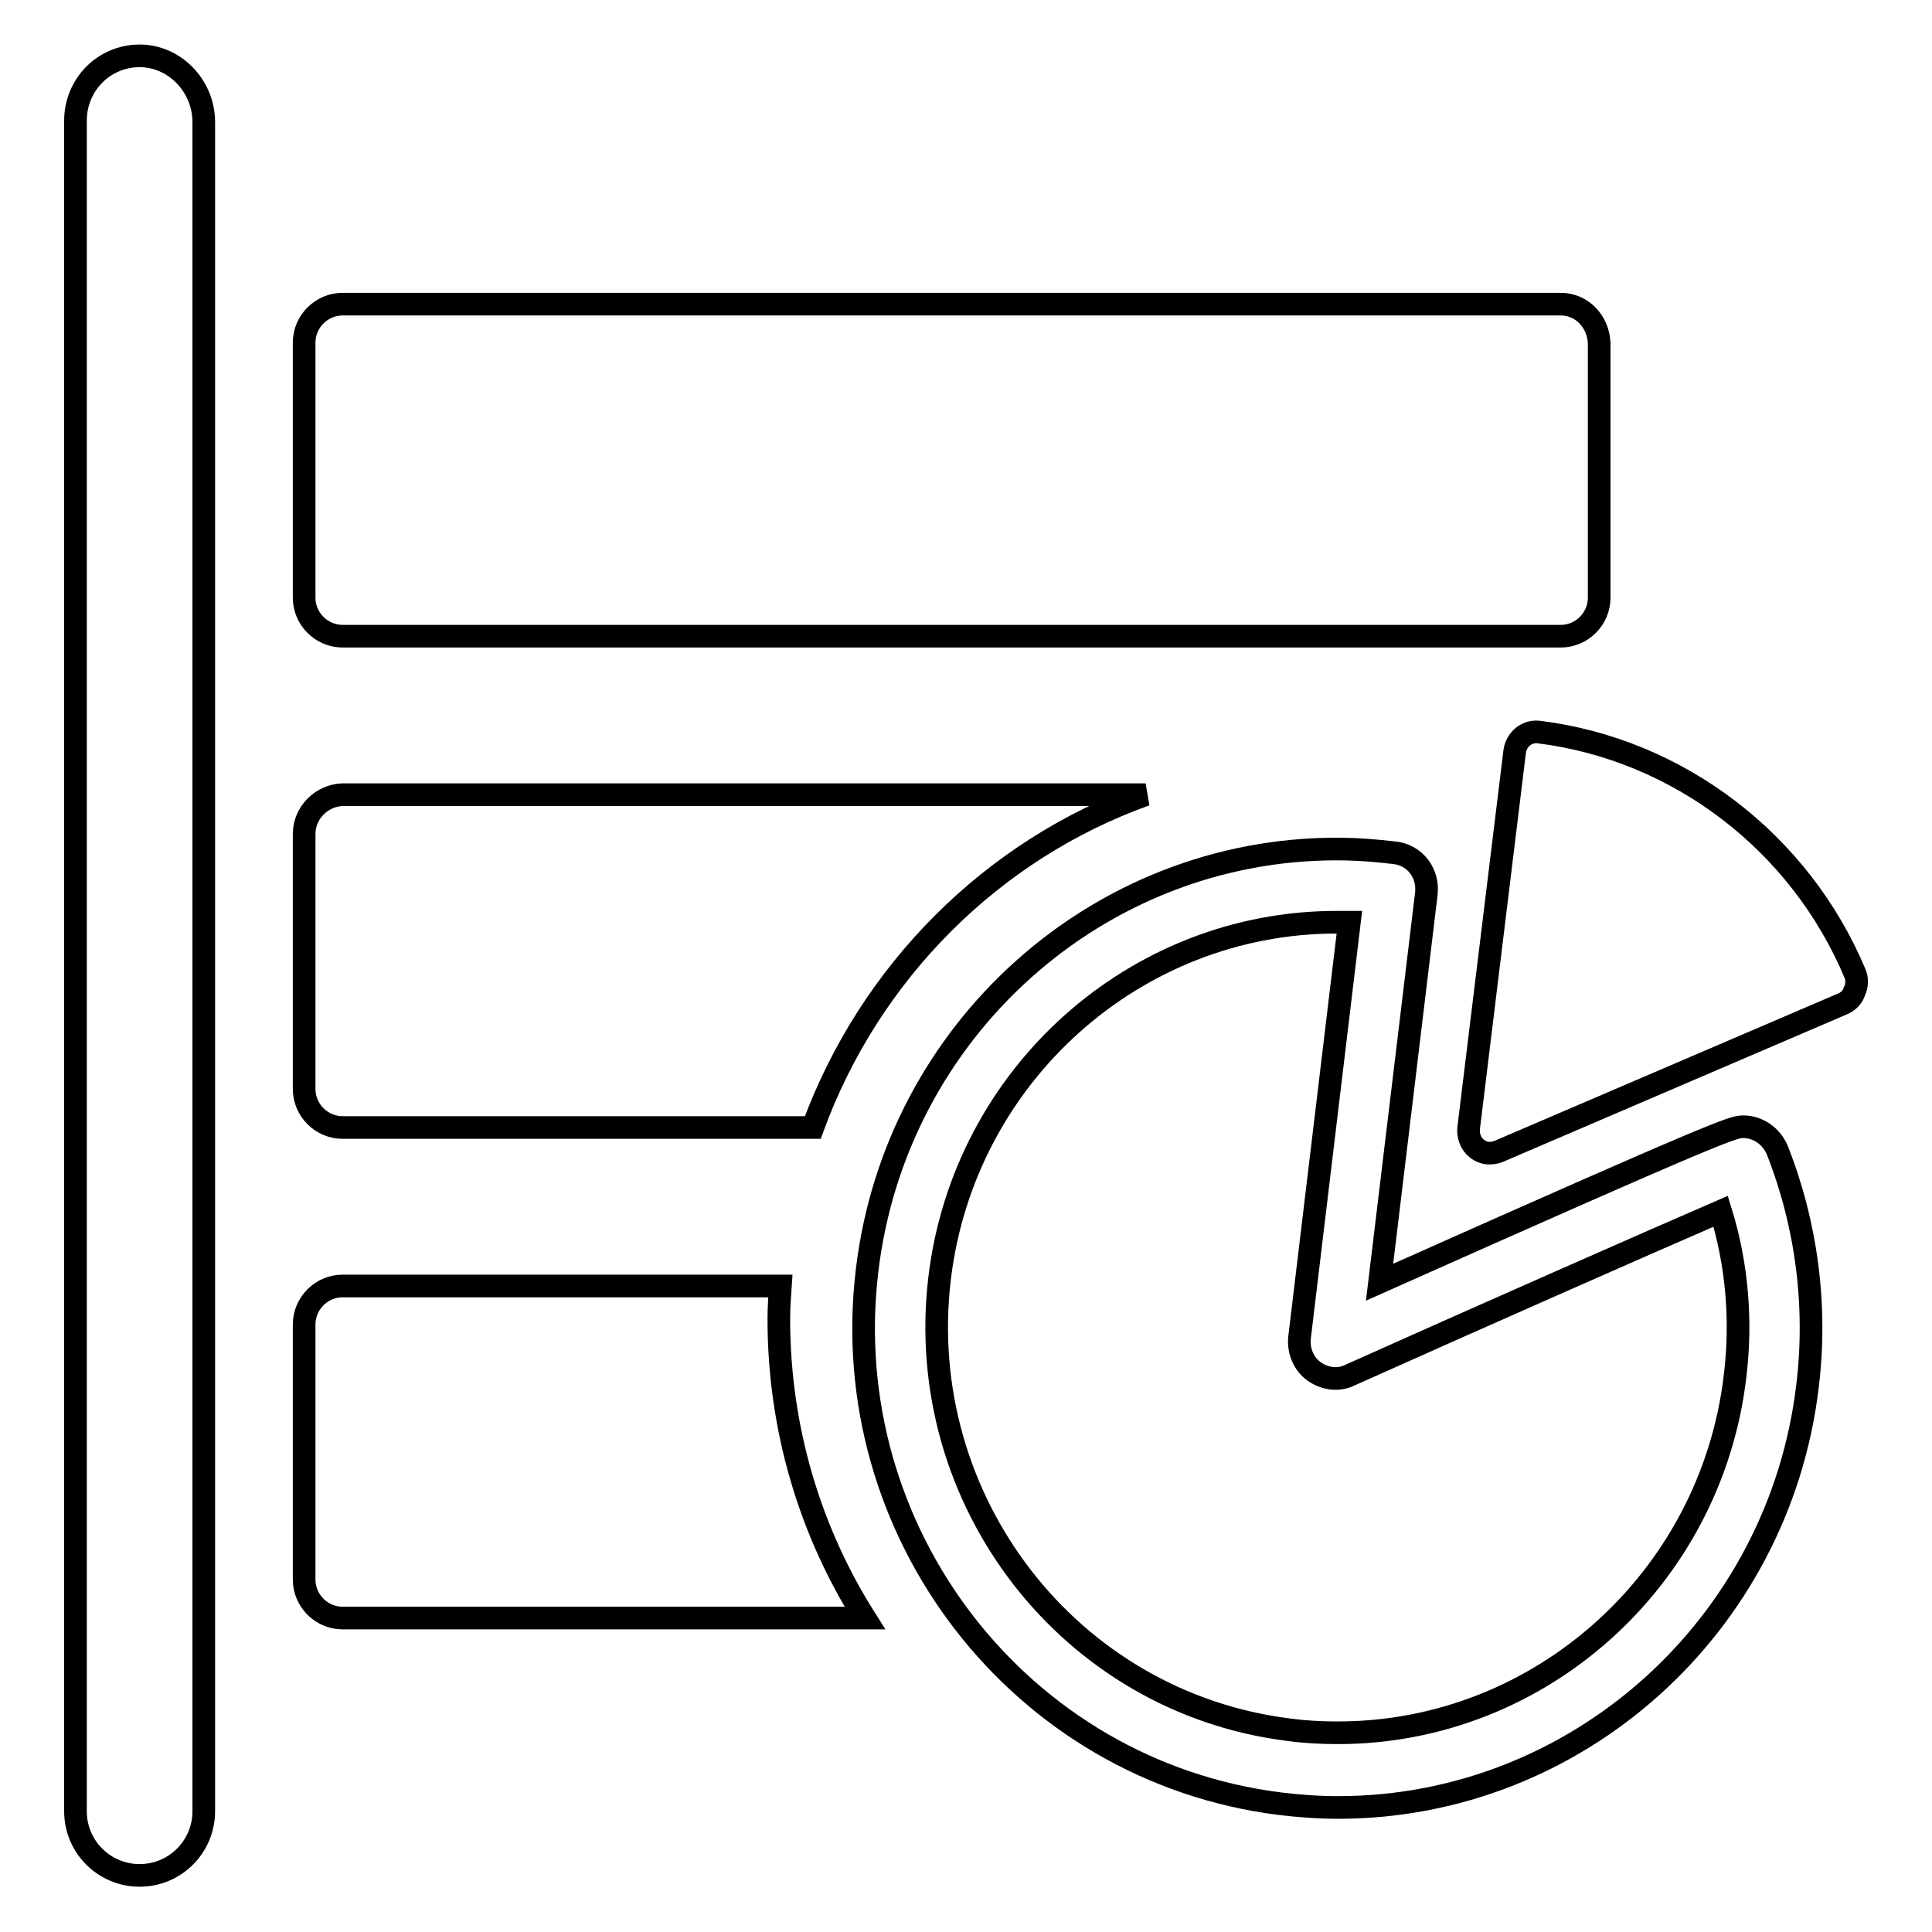
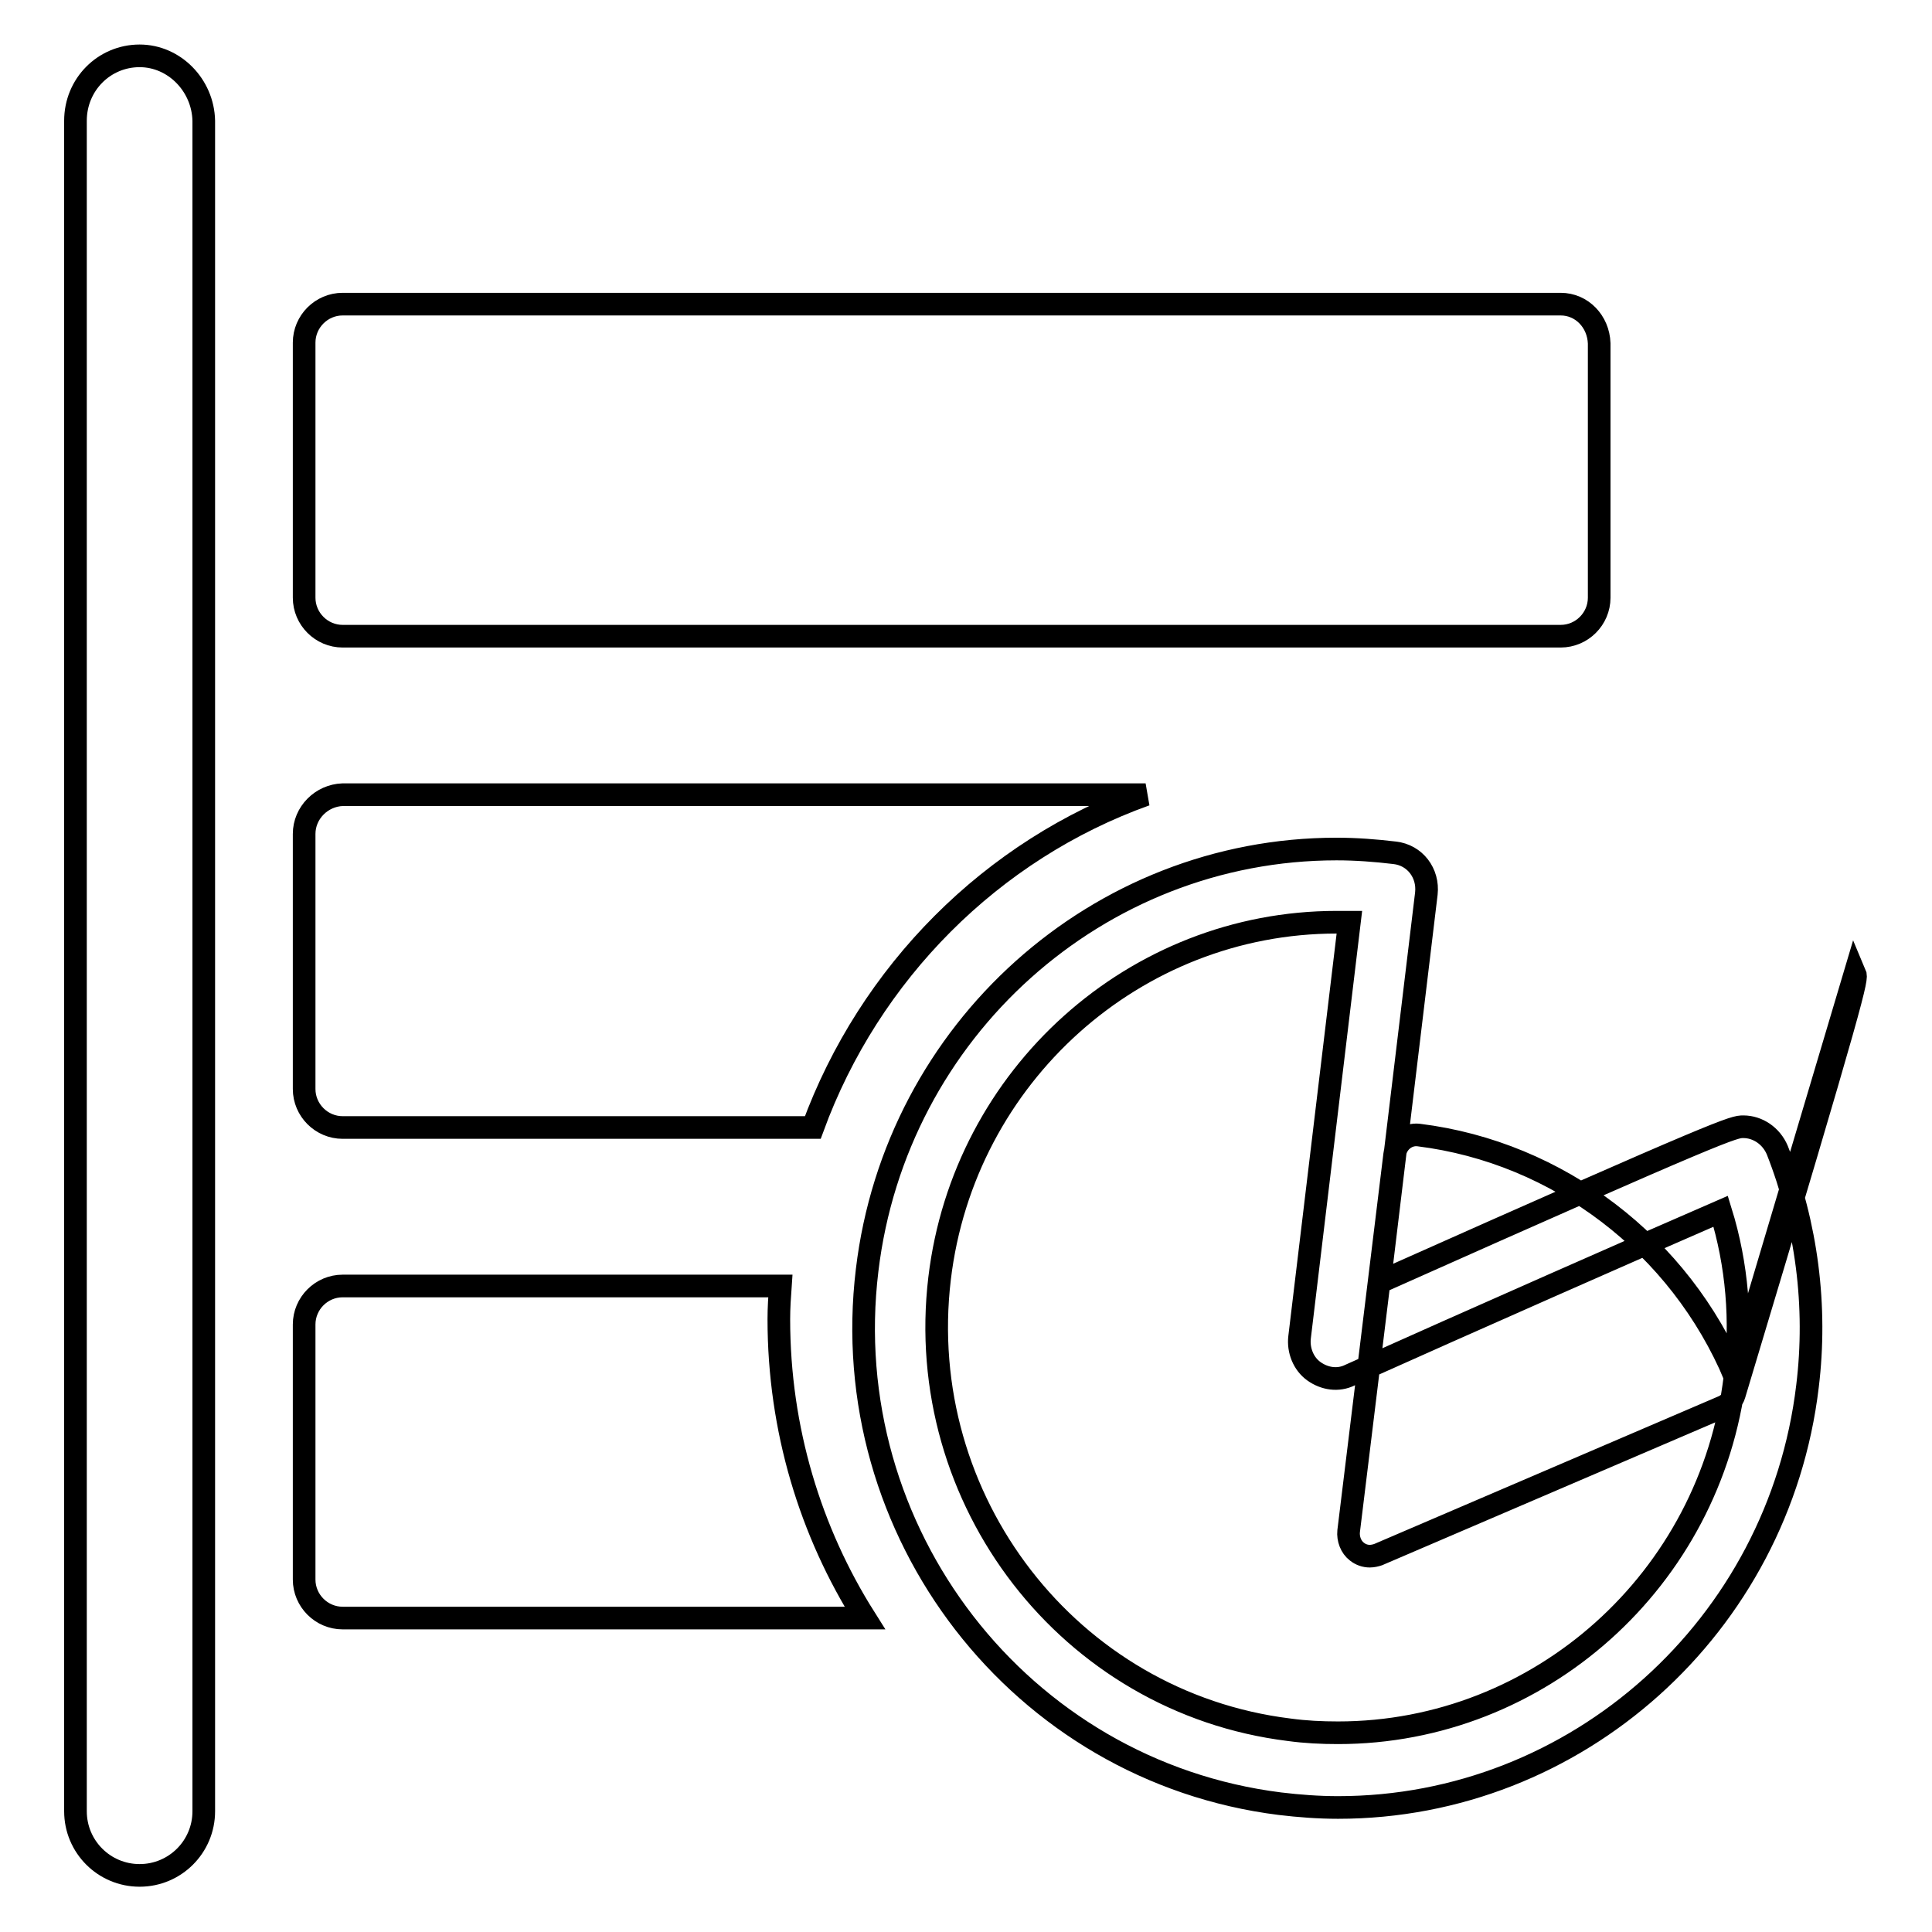
<svg xmlns="http://www.w3.org/2000/svg" version="1.1" x="0px" y="0px" viewBox="0 0 256 256" enable-background="new 0 0 256 256" xml:space="preserve">
  <g>
    <g>
-       <path stroke-width="3" fill-opacity="0" stroke="#000000" d="M231,149.3c-1.3,0-2,0-48.2,20.6l6.2-51.5c0.3-2.7-1.5-5.1-4.2-5.4c-2.5-0.3-5.1-0.5-7.7-0.5c-31.6,0-58.4,24-62.2,55.8c-4.2,34.7,20.3,66.4,54.7,70.7c2.5,0.3,5.1,0.5,7.7,0.5l0,0c31.6,0,58.4-24,62.2-55.8c1.3-10.6-0.1-21.4-4-31.3C234.7,150.5,232.9,149.3,231,149.3z M229.9,182.4c-3.2,26.9-25.9,47.2-52.6,47.2c-2.2,0-4.3-0.1-6.5-0.4c-29.1-3.6-49.8-30.4-46.3-59.8c3.2-26.9,25.9-47.2,52.6-47.2c0.6,0,1.1,0,1.7,0l-6.6,55c-0.2,1.7,0.5,3.5,1.9,4.5c1.4,1,3.2,1.3,4.8,0.5c15.6-7,39.4-17.5,49.1-21.7C230.2,167.6,230.8,175.1,229.9,182.4z M245.8,129c-7.3-17.4-23.4-29.7-41.9-32c-1.6-0.2-3,1-3.2,2.6l-6.1,49.9c-0.1,1,0.3,2.1,1.1,2.7c0.5,0.4,1.1,0.6,1.7,0.6c0.4,0,0.8-0.1,1.1-0.2l45.7-19.6c0.7-0.3,1.3-0.9,1.5-1.6C246.1,130.6,246.1,129.7,245.8,129z M18.5,7.4c-4.7,0-8.5,3.8-8.5,8.6v224c0,4.7,3.8,8.5,8.5,8.5c4.7,0,8.5-3.8,8.5-8.5V16C26.9,11.3,23.1,7.4,18.5,7.4z M103.4,170.4h-58c-2.8,0-5.1,2.3-5.1,5.1v33.8c0,2.8,2.3,5.1,5.1,5.1h69.2c-7.2-11.4-11.4-25-11.4-39.6C103.2,173.3,103.3,171.8,103.4,170.4z M40.3,110.5v33.8c0,2.8,2.3,5.1,5.1,5.1h62.3c7.5-20.5,23.7-36.8,44.1-44.1H45.4C42.6,105.4,40.3,107.7,40.3,110.5z M206.8,40.3H45.4c-2.8,0-5.1,2.3-5.1,5.1v33.8c0,2.8,2.3,5.1,5.1,5.1h161.4c2.8,0,5.1-2.3,5.1-5.1V45.5C211.8,42.6,209.6,40.3,206.8,40.3z" />
+       <path stroke-width="3" fill-opacity="0" stroke="#000000" d="M231,149.3c-1.3,0-2,0-48.2,20.6l6.2-51.5c0.3-2.7-1.5-5.1-4.2-5.4c-2.5-0.3-5.1-0.5-7.7-0.5c-31.6,0-58.4,24-62.2,55.8c-4.2,34.7,20.3,66.4,54.7,70.7c2.5,0.3,5.1,0.5,7.7,0.5l0,0c31.6,0,58.4-24,62.2-55.8c1.3-10.6-0.1-21.4-4-31.3C234.7,150.5,232.9,149.3,231,149.3z M229.9,182.4c-3.2,26.9-25.9,47.2-52.6,47.2c-2.2,0-4.3-0.1-6.5-0.4c-29.1-3.6-49.8-30.4-46.3-59.8c3.2-26.9,25.9-47.2,52.6-47.2c0.6,0,1.1,0,1.7,0l-6.6,55c-0.2,1.7,0.5,3.5,1.9,4.5c1.4,1,3.2,1.3,4.8,0.5c15.6-7,39.4-17.5,49.1-21.7C230.2,167.6,230.8,175.1,229.9,182.4z c-7.3-17.4-23.4-29.7-41.9-32c-1.6-0.2-3,1-3.2,2.6l-6.1,49.9c-0.1,1,0.3,2.1,1.1,2.7c0.5,0.4,1.1,0.6,1.7,0.6c0.4,0,0.8-0.1,1.1-0.2l45.7-19.6c0.7-0.3,1.3-0.9,1.5-1.6C246.1,130.6,246.1,129.7,245.8,129z M18.5,7.4c-4.7,0-8.5,3.8-8.5,8.6v224c0,4.7,3.8,8.5,8.5,8.5c4.7,0,8.5-3.8,8.5-8.5V16C26.9,11.3,23.1,7.4,18.5,7.4z M103.4,170.4h-58c-2.8,0-5.1,2.3-5.1,5.1v33.8c0,2.8,2.3,5.1,5.1,5.1h69.2c-7.2-11.4-11.4-25-11.4-39.6C103.2,173.3,103.3,171.8,103.4,170.4z M40.3,110.5v33.8c0,2.8,2.3,5.1,5.1,5.1h62.3c7.5-20.5,23.7-36.8,44.1-44.1H45.4C42.6,105.4,40.3,107.7,40.3,110.5z M206.8,40.3H45.4c-2.8,0-5.1,2.3-5.1,5.1v33.8c0,2.8,2.3,5.1,5.1,5.1h161.4c2.8,0,5.1-2.3,5.1-5.1V45.5C211.8,42.6,209.6,40.3,206.8,40.3z" />
    </g>
  </g>
</svg>